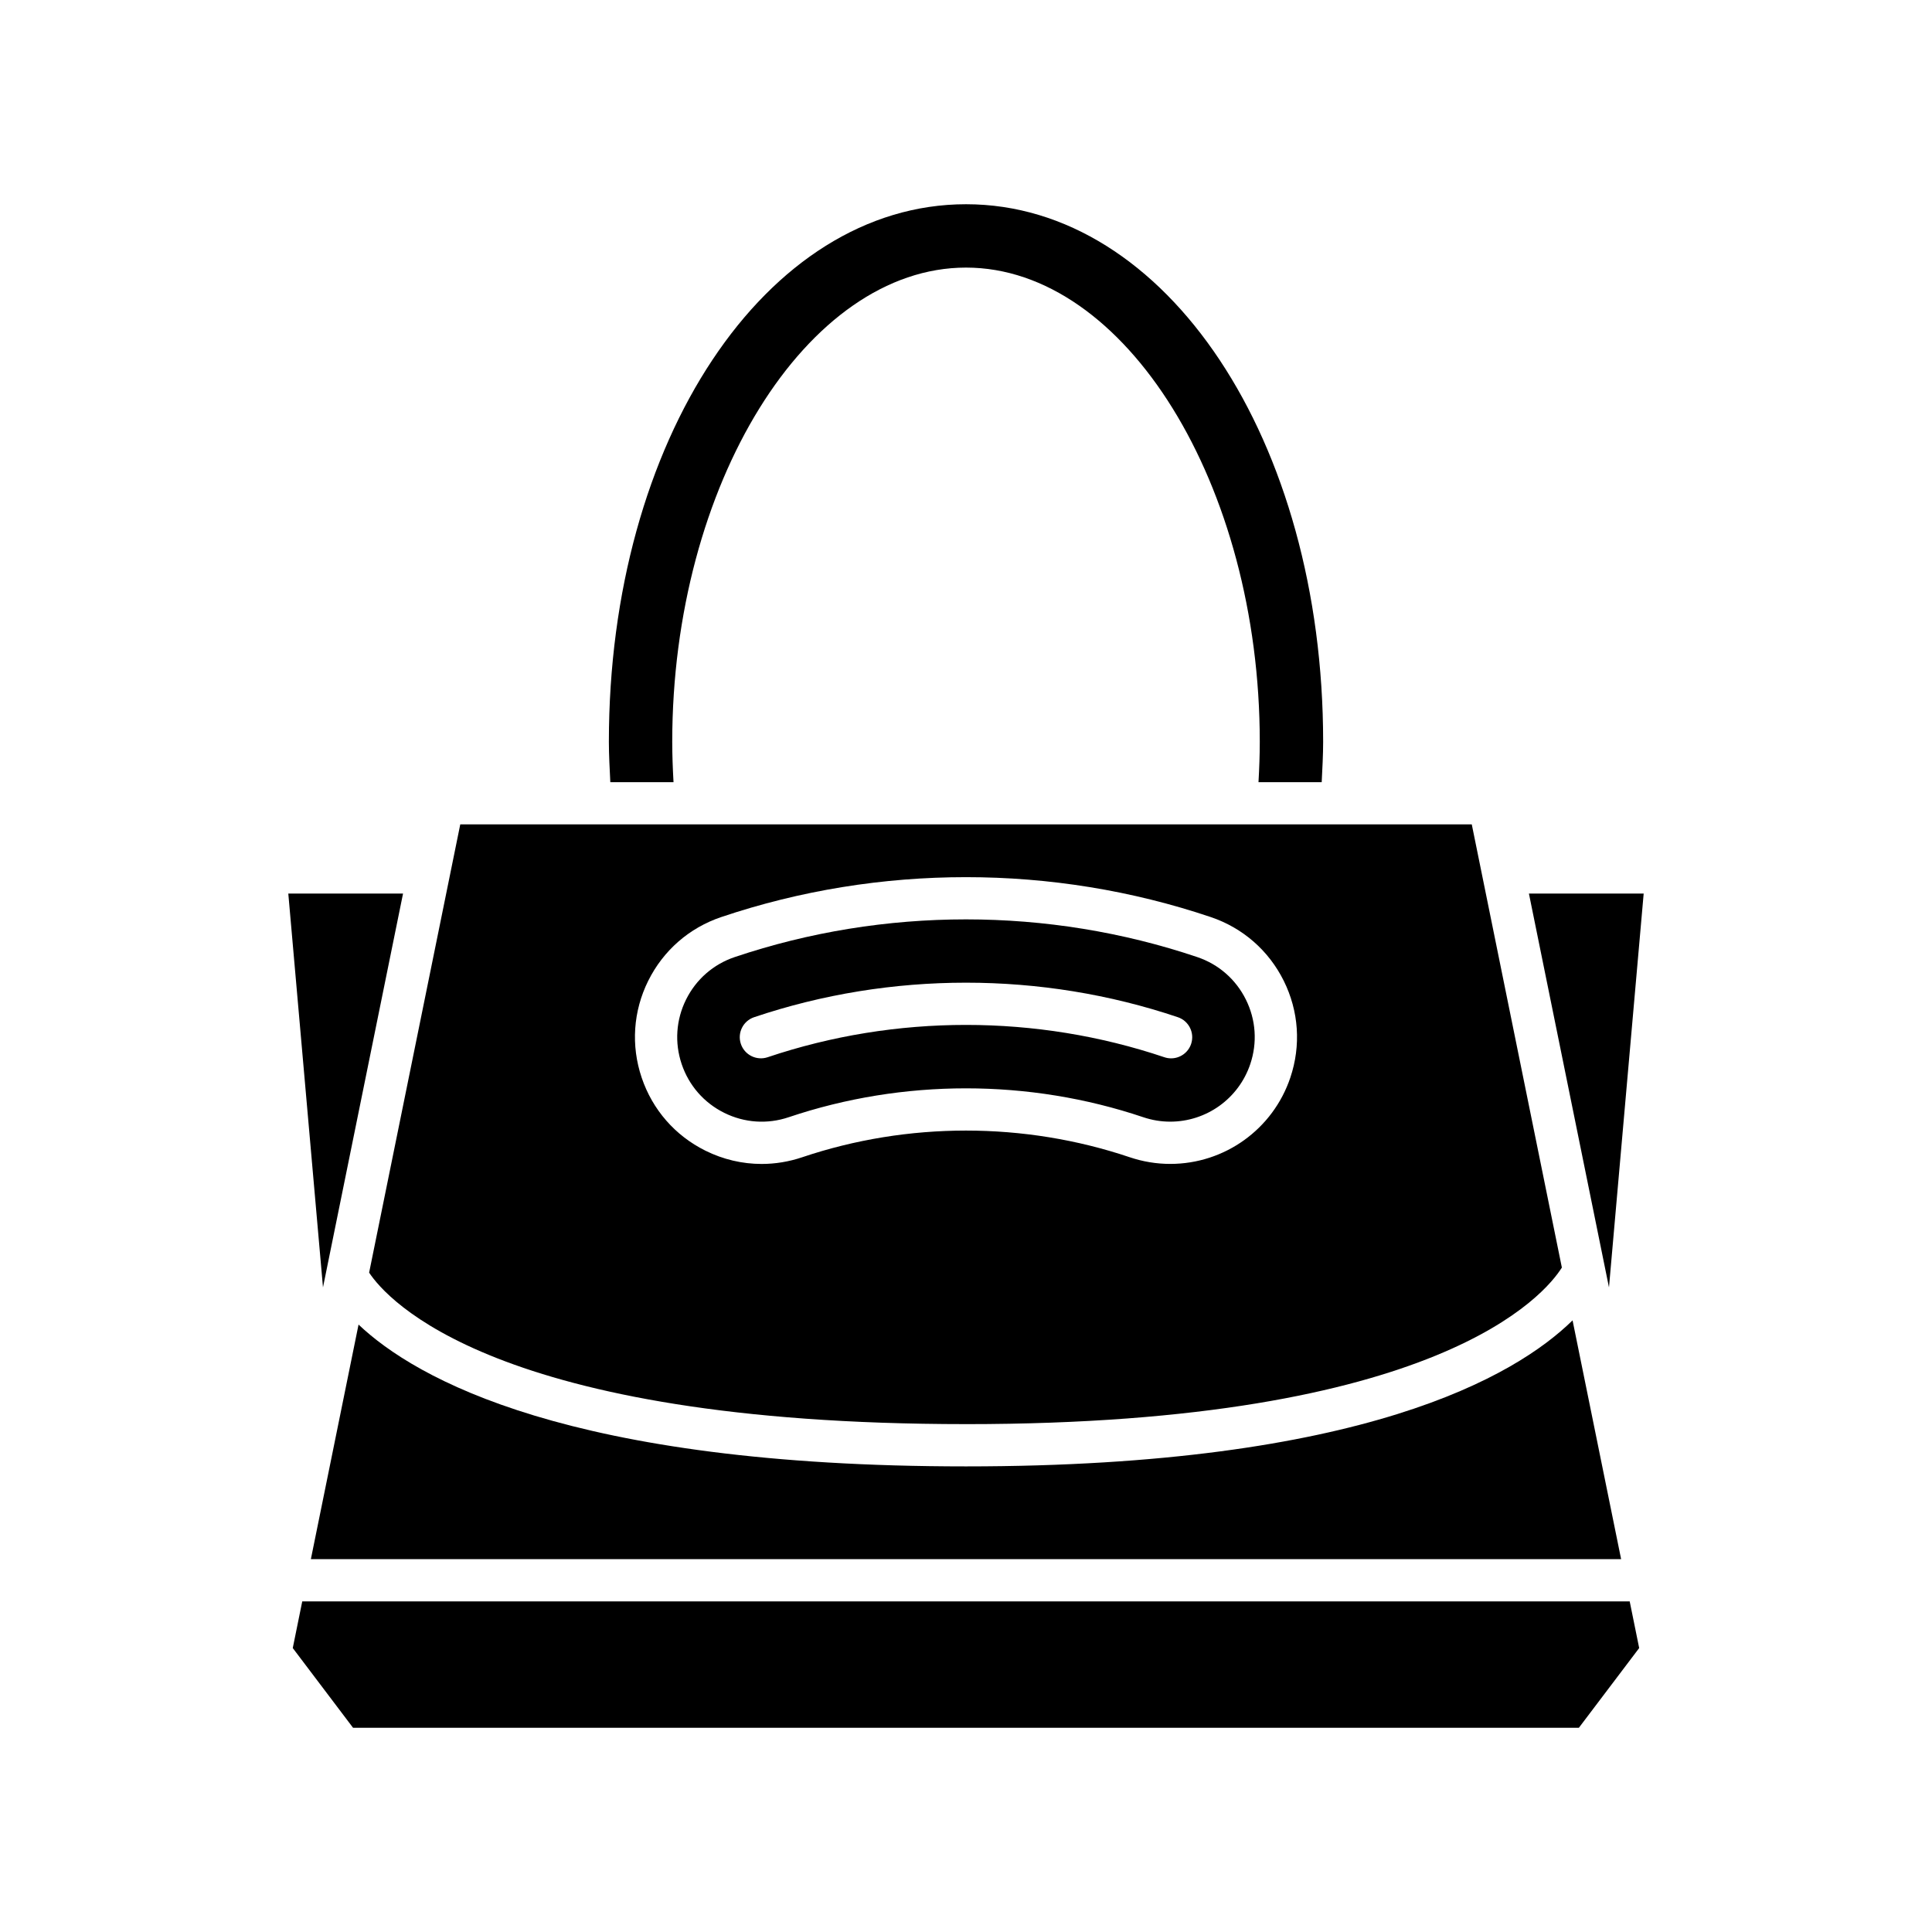
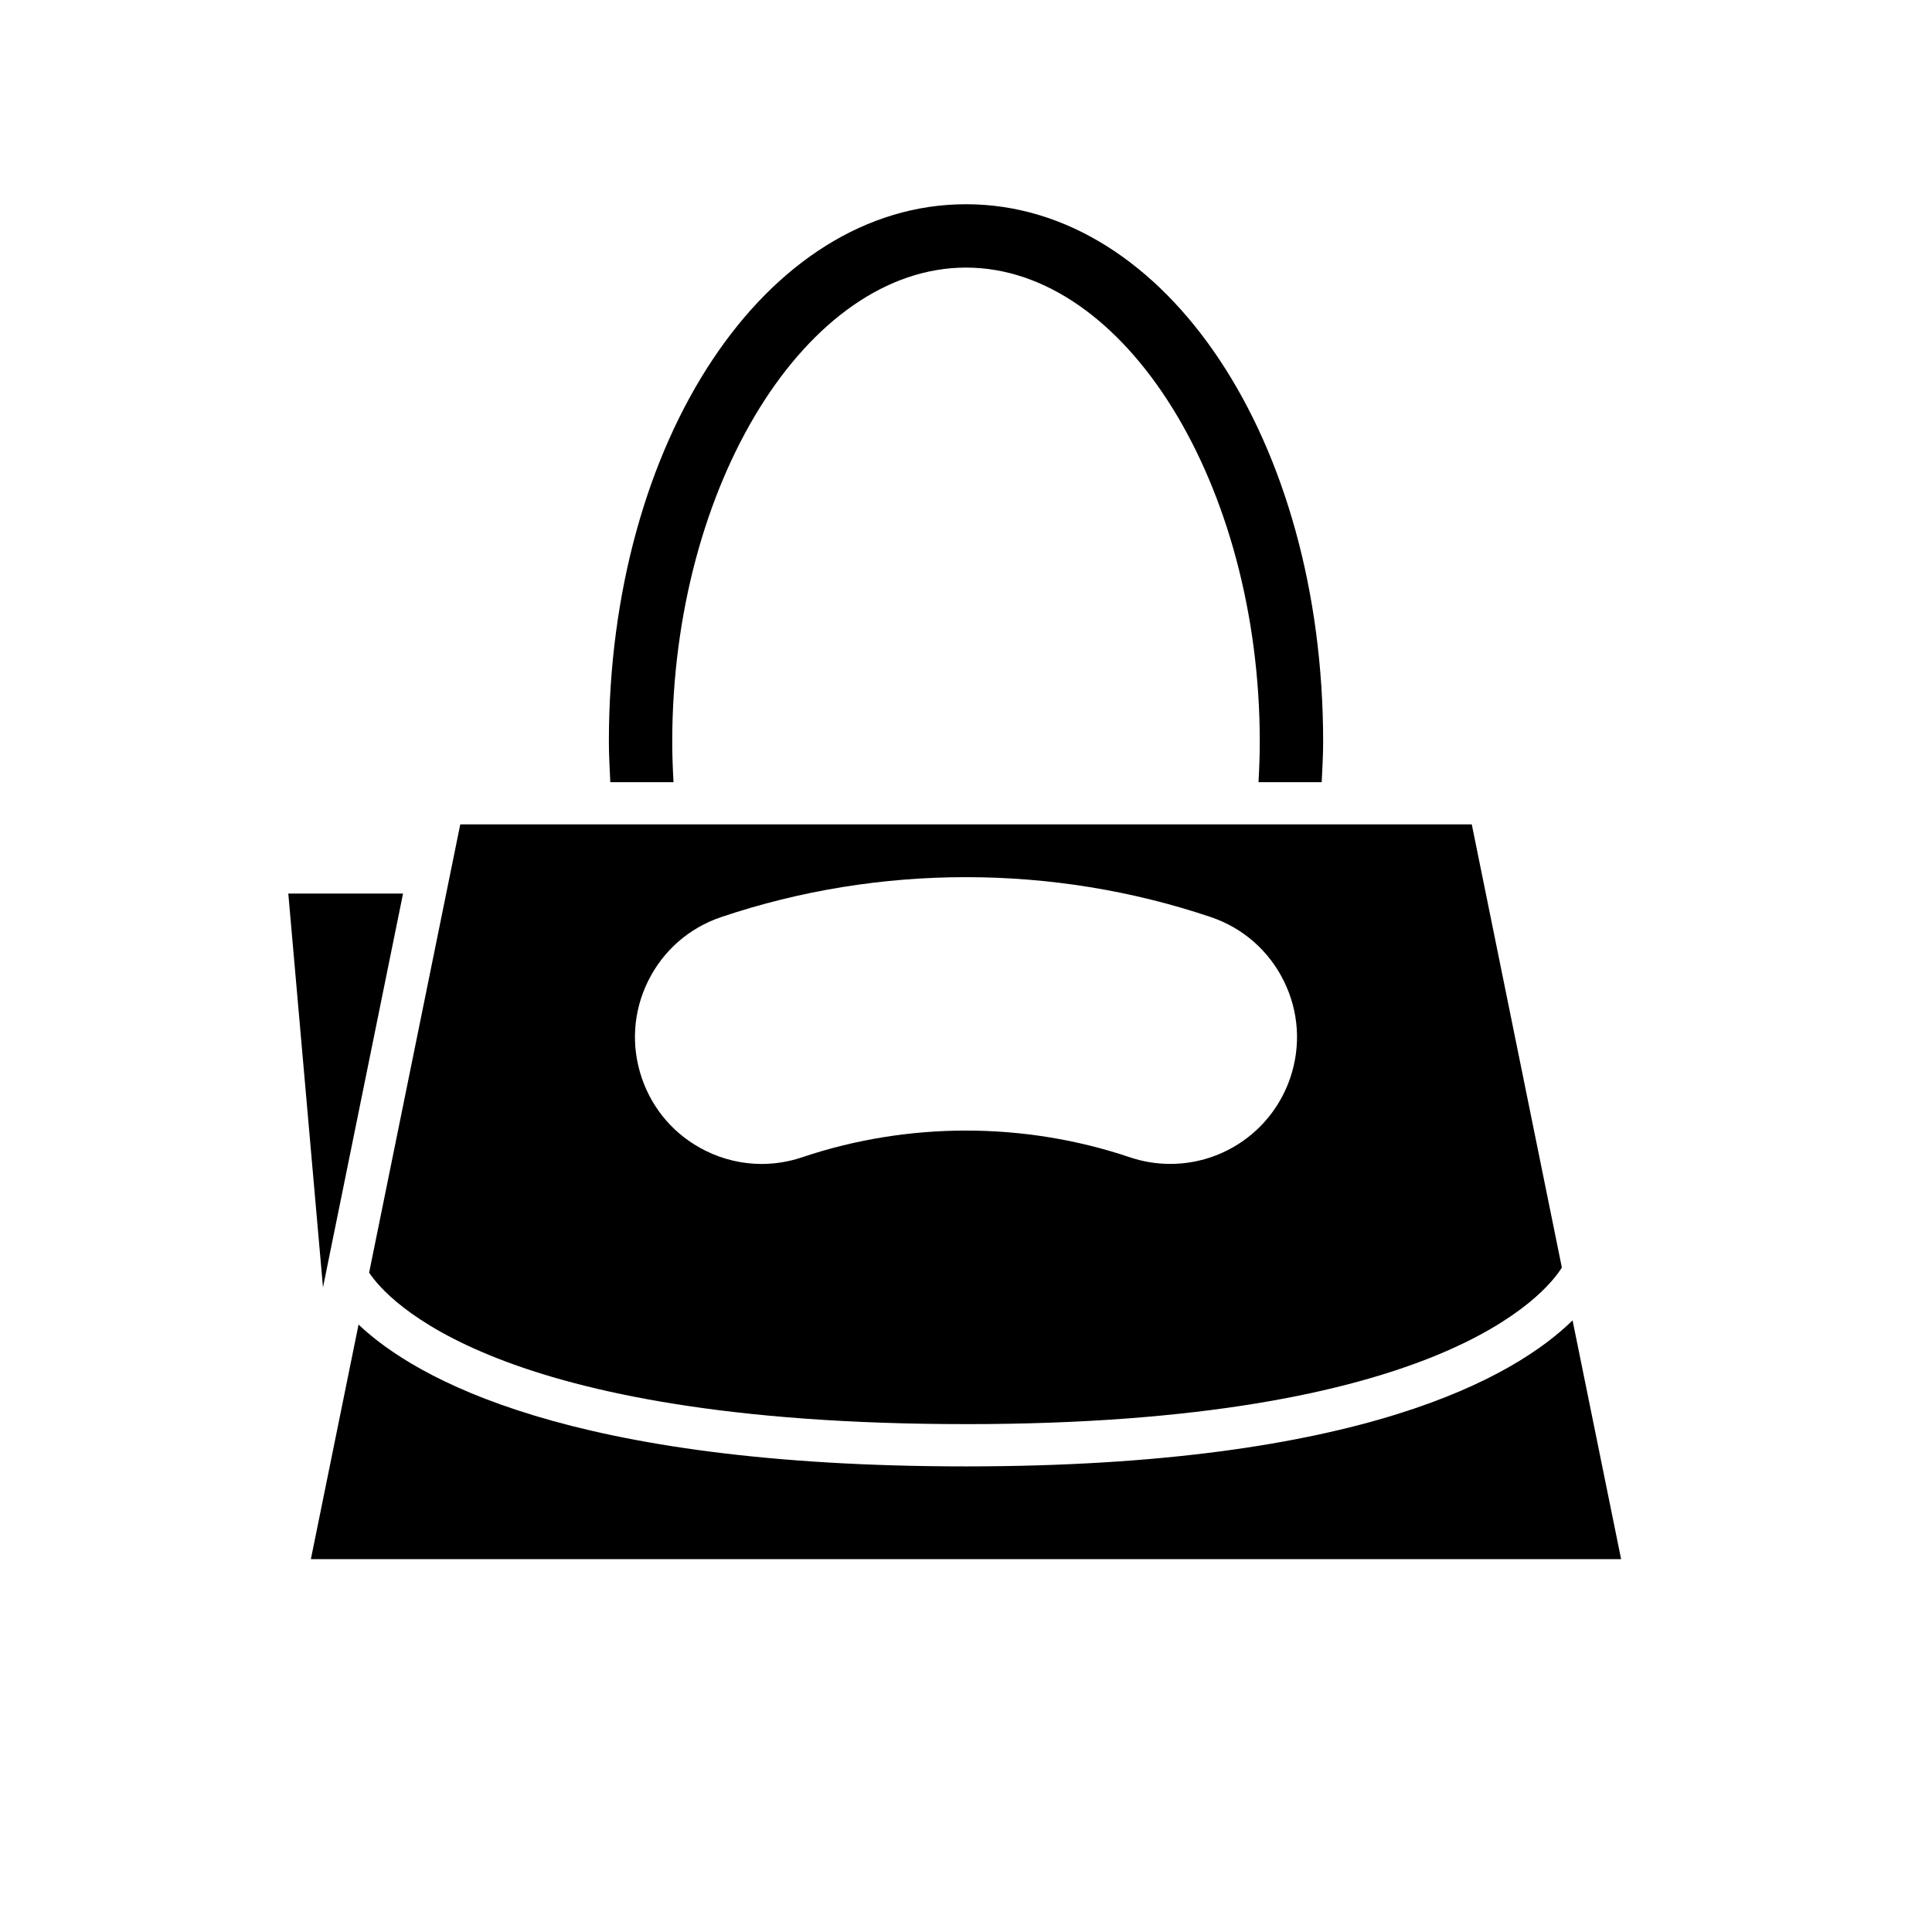
<svg xmlns="http://www.w3.org/2000/svg" fill="#000000" width="800px" height="800px" version="1.1" viewBox="144 144 512 512">
  <g>
-     <path d="m578.4 580.75-2.512-12.359h-351.79l-2.512 12.359 15.98 21.133h324.85z" />
    <path d="m400 532.61c-105.23 0-145.91-23.305-160.98-37.582l-12.637 62.168h347.23l-12.867-63.285c-15.008 14.723-55.57 38.699-160.75 38.699z" />
-     <path d="m579.59 380.81h-30.41l21.215 104.36z" />
    <path d="m322.49 351.28c-0.203-3.613-0.34-7.195-0.34-10.676 0-68.133 35.652-125.69 77.852-125.69s77.852 57.559 77.852 125.69c0 3.496-0.137 7.074-0.34 10.676h16.75c0.172-3.586 0.383-7.199 0.383-10.676 0-79.898-41.574-142.48-94.645-142.48-53.074 0-94.645 62.586-94.645 142.48 0 3.481 0.211 7.09 0.383 10.676z" />
    <path d="m250.81 380.81h-30.406l9.191 104.36z" />
-     <path d="m335.92 438.91c5.359 2.664 11.438 3.074 17.102 1.16 30.289-10.199 63.652-10.199 93.949 0 2.324 0.785 4.731 1.18 7.148 1.18 9.617 0 18.145-6.129 21.215-15.254 1.91-5.668 1.5-11.738-1.16-17.098-2.66-5.359-7.242-9.363-12.91-11.27-19.758-6.656-40.512-9.984-61.27-9.984-20.758 0-41.516 3.328-61.27 9.984-5.668 1.906-10.254 5.91-12.914 11.27-2.656 5.356-3.07 11.43-1.16 17.098s5.914 10.258 11.27 12.914zm7.938-25.344c36.207-12.195 76.074-12.195 112.28 0 2.93 0.988 4.504 4.164 3.519 7.094-0.789 2.336-2.969 3.812-5.305 3.812-0.594 0-1.195-0.098-1.789-0.297-33.898-11.418-71.23-11.418-105.13 0-2.938 0.98-6.106-0.59-7.094-3.519-0.988-2.926 0.586-6.102 3.516-7.09z" />
    <path d="m400 521.41c125.57 0 153.54-34.512 157.91-41.492l-23.875-117.45h-268.06l-24.152 118.79c4.562 6.914 33.039 40.148 158.18 40.148zm-84.215-117.48c3.988-8.039 10.863-14.043 19.367-16.906 41.816-14.094 87.875-14.086 129.69 0 8.5 2.863 15.379 8.867 19.367 16.906 3.988 8.035 4.606 17.145 1.742 25.648-4.609 13.68-17.398 22.871-31.828 22.871-3.637 0-7.242-0.594-10.727-1.766-27.984-9.426-58.816-9.426-86.801 0-3.523 1.188-7.152 1.777-10.758 1.777-5.109 0-10.184-1.18-14.895-3.519-8.031-3.984-14.035-10.863-16.898-19.367-2.867-8.5-2.25-17.609 1.738-25.645z" />
  </g>
</svg>